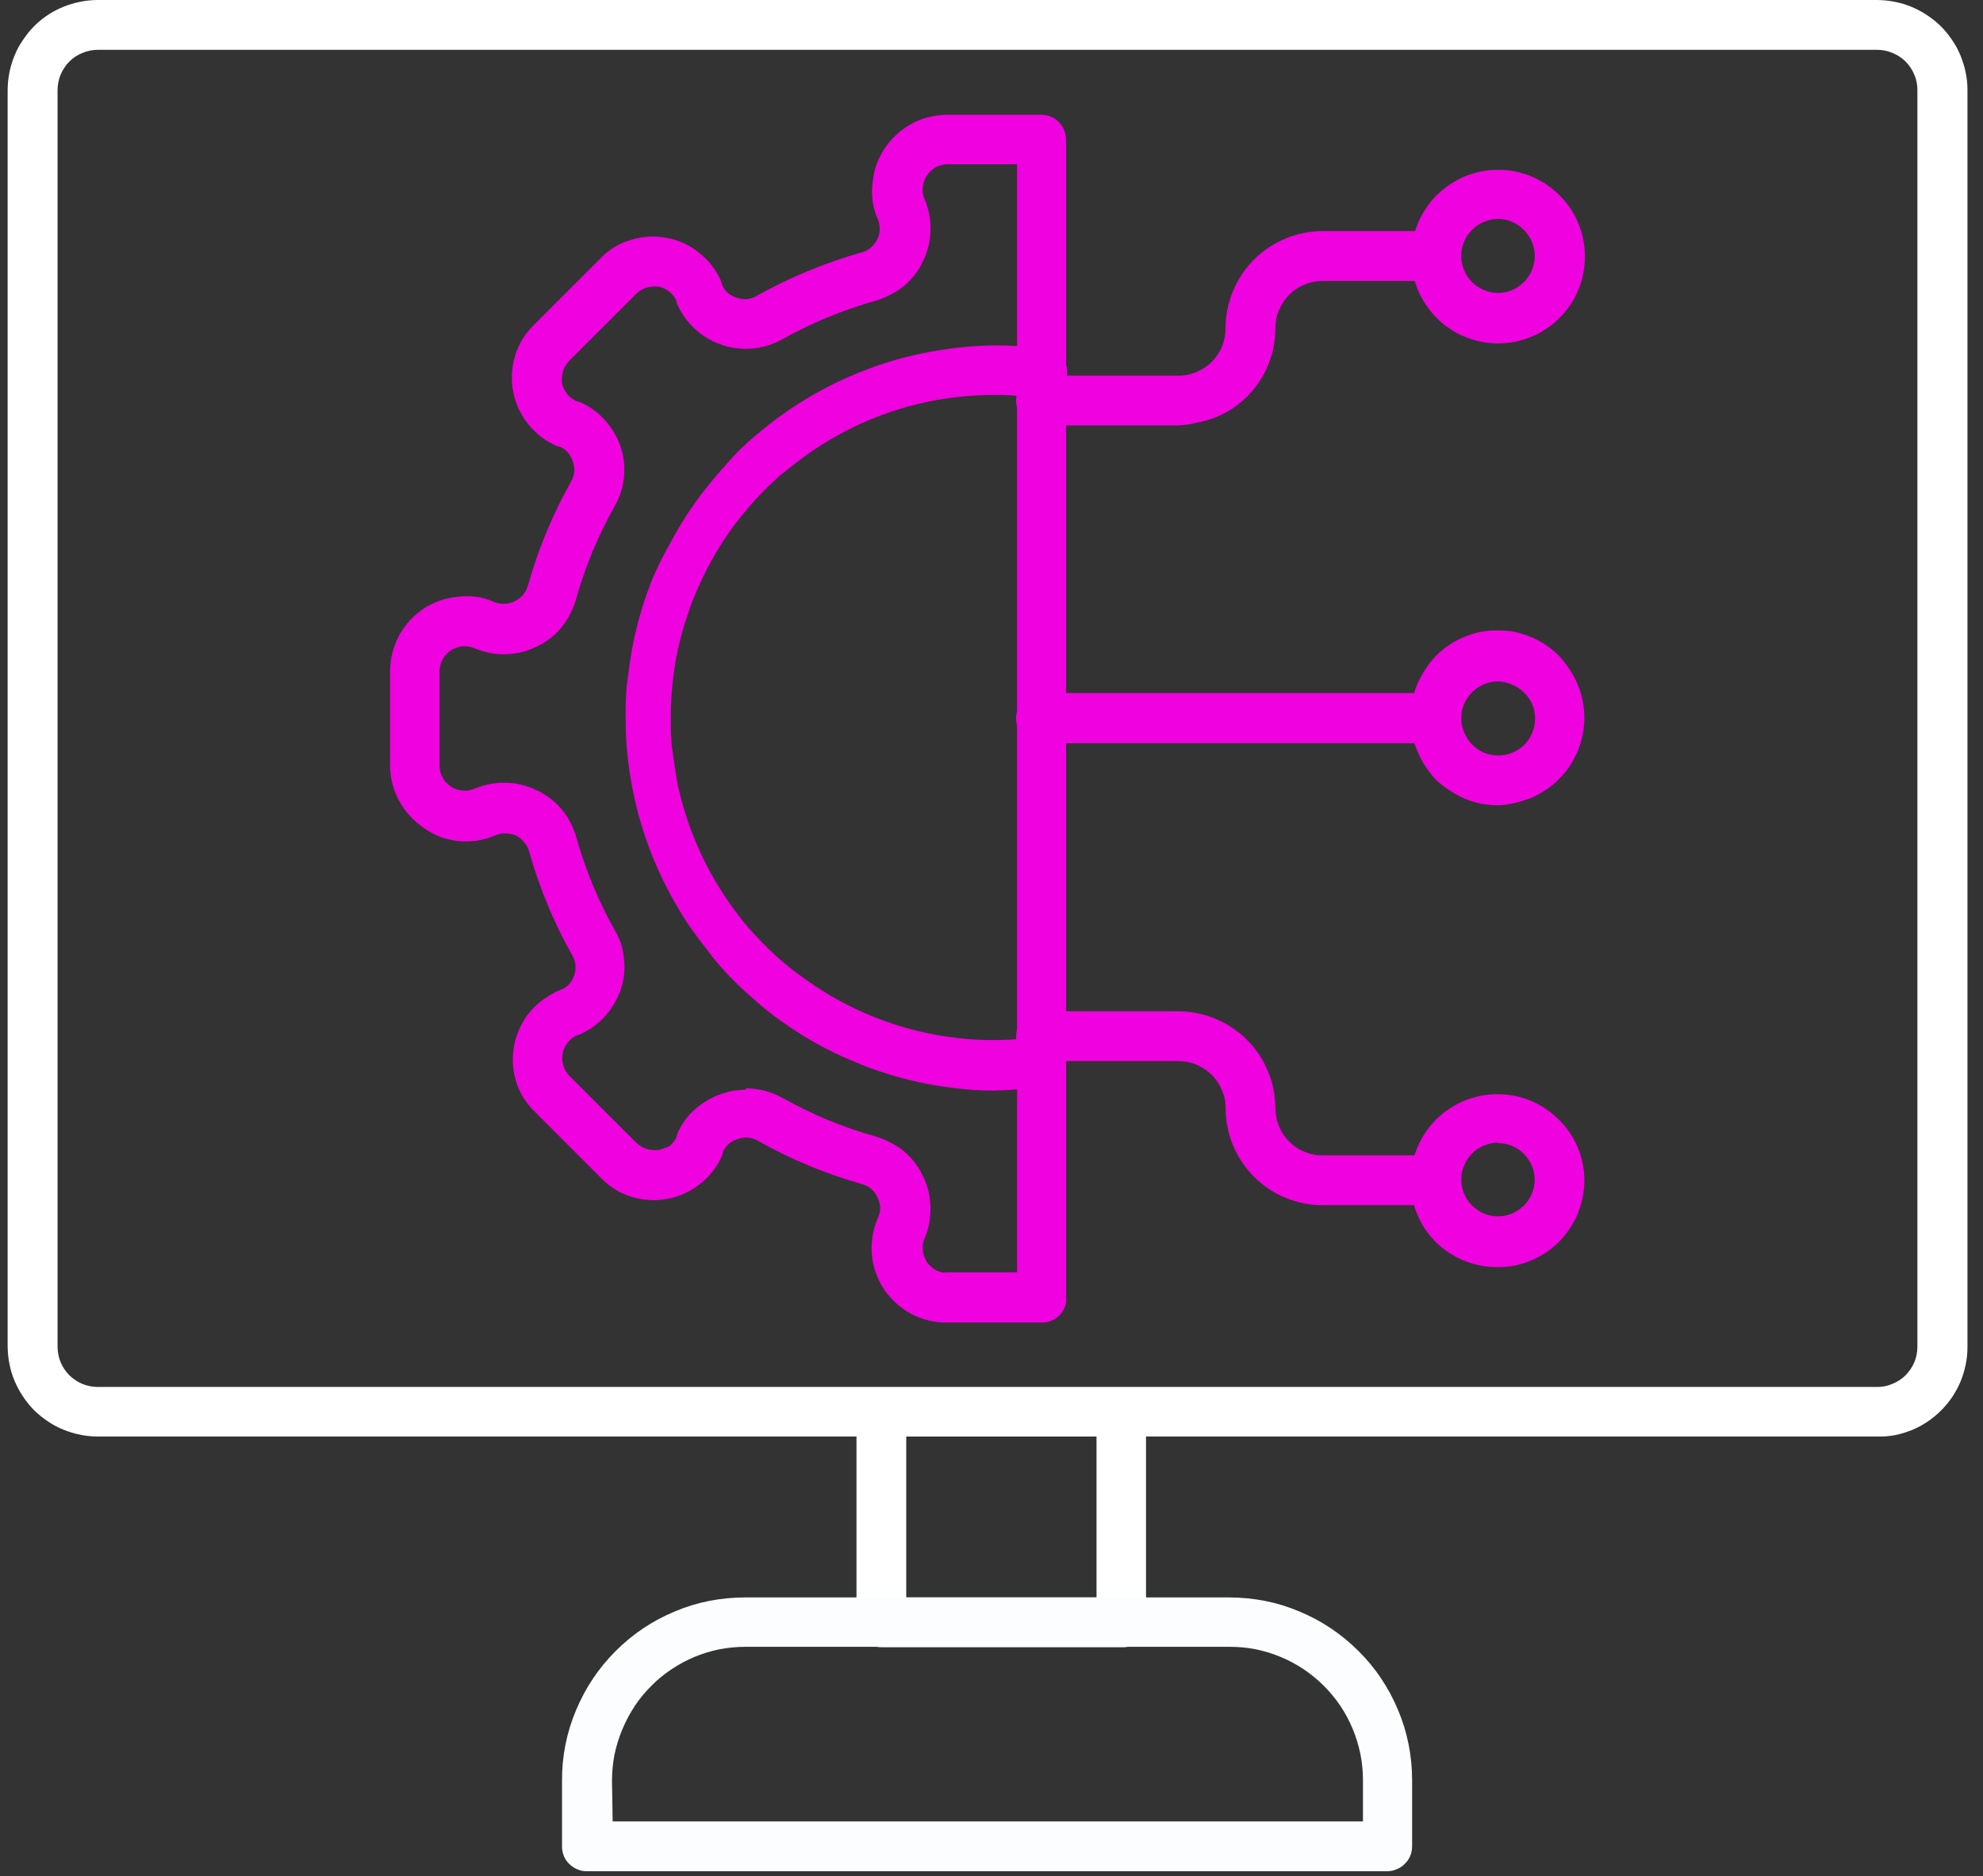
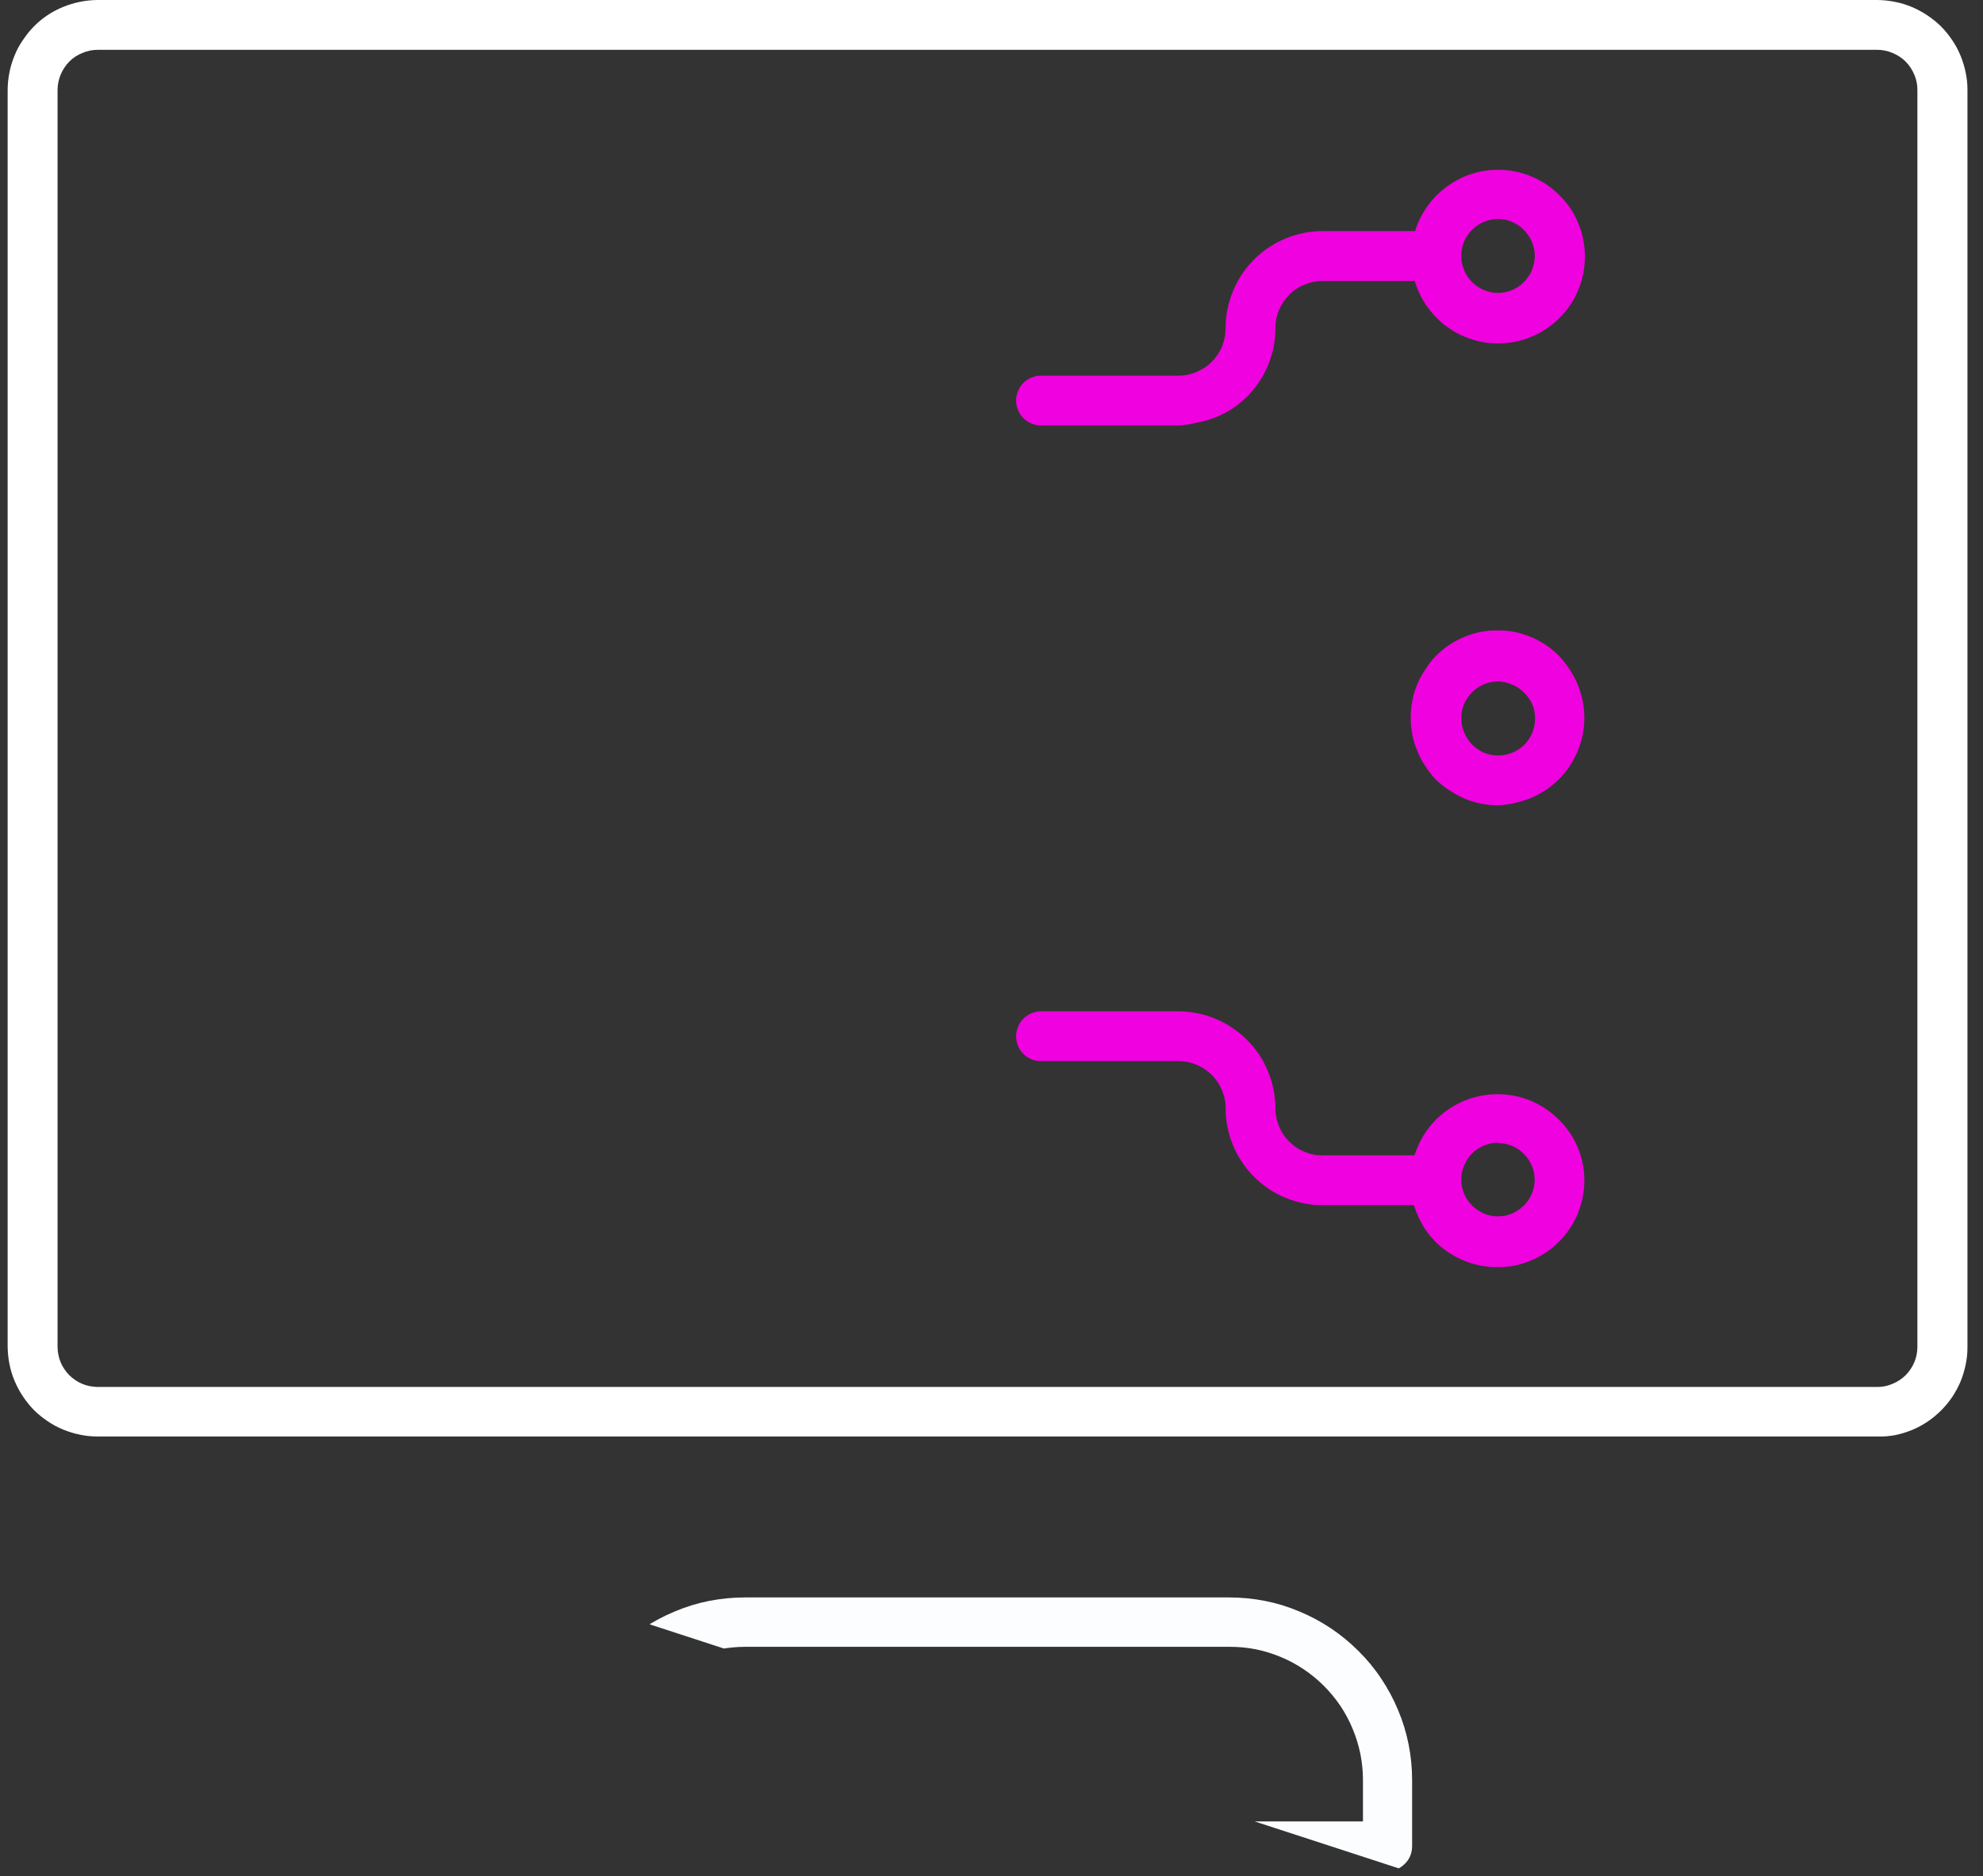
<svg xmlns="http://www.w3.org/2000/svg" width="204" zoomAndPan="magnify" viewBox="0 0 153 144.75" height="193" preserveAspectRatio="xMidYMid meet" version="1.2">
  <rect x="0" y="0" width="153" height="144.75" fill="#333333" stroke="none" />
  <defs>
    <clipPath id="c5863cca5c">
      <path d="M 0.598 0 L 151.855 0 L 151.855 111 L 0.598 111 Z M 0.598 0" />
    </clipPath>
    <clipPath id="b321d95a7f">
-       <path d="M 43 123 L 109 123 L 109 144.5 L 43 144.5 Z M 43 123" />
+       <path d="M 43 123 L 109 123 L 109 144.5 Z M 43 123" />
    </clipPath>
  </defs>
  <g id="8a418dff85">
-     <path style="stroke:none;fill-rule:nonzero;fill:#ffffff;fill-opacity:1;" d="M 86.512 127.086 L 67.992 127.086 C 67.465 127.082 67.012 126.891 66.637 126.523 C 66.461 126.34 66.324 126.133 66.219 125.902 C 66.125 125.668 66.078 125.422 66.082 125.168 L 66.082 108.93 C 66.078 108.676 66.125 108.43 66.219 108.191 C 66.324 107.984 66.461 107.793 66.625 107.625 C 67 107.258 67.453 107.07 67.98 107.062 L 86.5 107.062 C 86.758 107.062 87.004 107.113 87.238 107.211 C 87.477 107.309 87.688 107.445 87.867 107.625 C 88.051 107.805 88.188 108.012 88.285 108.246 C 88.379 108.48 88.426 108.727 88.422 108.984 L 88.422 125.219 C 88.426 125.473 88.379 125.719 88.285 125.957 C 88.188 126.191 88.051 126.398 87.867 126.574 C 87.688 126.758 87.477 126.895 87.238 126.992 C 87.004 127.07 86.762 127.102 86.512 127.086 Z M 69.922 123.246 L 84.602 123.246 L 84.602 110.828 L 69.922 110.828 Z M 69.922 123.246" />
    <path style="stroke:none;fill-rule:nonzero;fill:#f001df;fill-opacity:1;" d="M 90.922 32.824 L 80.32 32.824 C 80.066 32.824 79.82 32.773 79.586 32.676 C 79.348 32.582 79.145 32.441 78.965 32.262 C 78.781 32.078 78.641 31.871 78.547 31.629 C 78.449 31.398 78.398 31.156 78.398 30.906 C 78.398 30.648 78.449 30.402 78.547 30.168 C 78.645 29.93 78.785 29.719 78.965 29.539 C 79.141 29.355 79.348 29.223 79.586 29.133 C 79.82 29.027 80.062 28.98 80.32 28.984 L 90.922 28.984 C 91.406 28.984 91.875 28.887 92.32 28.695 C 92.762 28.512 93.156 28.254 93.492 27.914 C 93.832 27.574 94.094 27.184 94.285 26.742 C 94.461 26.293 94.555 25.824 94.562 25.344 C 94.559 24.852 94.605 24.363 94.699 23.879 C 94.902 22.902 95.277 21.996 95.82 21.156 C 96.098 20.754 96.406 20.375 96.75 20.027 C 97.094 19.68 97.473 19.367 97.883 19.098 C 98.293 18.824 98.727 18.594 99.184 18.402 C 99.637 18.215 100.102 18.07 100.582 17.977 C 101.066 17.879 101.551 17.828 102.043 17.828 L 110.82 17.828 C 111.074 17.828 111.32 17.879 111.555 17.977 C 111.789 18.074 111.996 18.215 112.176 18.395 C 112.359 18.574 112.496 18.785 112.59 19.023 C 112.691 19.258 112.738 19.504 112.742 19.758 C 112.738 20.012 112.691 20.254 112.59 20.484 C 112.496 20.727 112.359 20.934 112.176 21.117 C 111.996 21.293 111.789 21.434 111.555 21.531 C 111.32 21.629 111.074 21.68 110.82 21.68 L 102.043 21.68 C 101.562 21.676 101.102 21.77 100.656 21.957 C 100.207 22.137 99.812 22.398 99.473 22.738 C 99.137 23.086 98.875 23.48 98.684 23.922 C 98.496 24.367 98.406 24.828 98.406 25.312 C 98.406 25.805 98.359 26.289 98.266 26.773 C 98.168 27.254 98.023 27.719 97.84 28.172 C 97.652 28.625 97.422 29.059 97.145 29.465 C 96.871 29.875 96.562 30.254 96.215 30.605 C 95.863 30.949 95.484 31.262 95.074 31.535 C 94.246 32.066 93.352 32.422 92.383 32.602 C 91.902 32.727 91.418 32.801 90.922 32.824 Z M 90.922 32.824" />
    <path style="stroke:none;fill-rule:nonzero;fill:#f001df;fill-opacity:1;" d="M 110.82 92.98 L 102.043 92.98 C 101.555 92.984 101.07 92.938 100.594 92.84 C 100.109 92.746 99.641 92.602 99.184 92.414 C 98.727 92.23 98.297 92 97.891 91.723 C 97.484 91.449 97.105 91.141 96.762 90.793 C 96.41 90.449 96.102 90.07 95.832 89.66 C 95.555 89.254 95.324 88.824 95.137 88.367 C 94.949 87.918 94.805 87.449 94.711 86.969 C 94.613 86.488 94.562 86 94.562 85.508 C 94.566 85.027 94.473 84.562 94.285 84.121 C 94.102 83.672 93.84 83.277 93.492 82.934 C 93.156 82.594 92.762 82.332 92.32 82.145 C 91.871 81.961 91.406 81.867 90.922 81.867 L 80.32 81.867 C 80.066 81.871 79.82 81.824 79.586 81.73 C 79.348 81.633 79.145 81.492 78.965 81.312 C 78.594 80.938 78.406 80.484 78.398 79.957 C 78.402 79.703 78.449 79.457 78.547 79.219 C 78.645 78.98 78.781 78.77 78.965 78.59 C 79.145 78.41 79.348 78.27 79.586 78.176 C 79.82 78.074 80.066 78.027 80.32 78.023 L 90.922 78.023 C 91.414 78.027 91.902 78.078 92.383 78.176 C 92.863 78.27 93.332 78.41 93.781 78.602 C 94.238 78.789 94.668 79.02 95.074 79.297 C 95.484 79.562 95.863 79.871 96.207 80.223 C 96.555 80.57 96.871 80.945 97.145 81.355 C 97.414 81.766 97.641 82.195 97.828 82.648 C 98.02 83.098 98.16 83.566 98.254 84.047 C 98.352 84.527 98.402 85.016 98.406 85.508 C 98.406 85.988 98.5 86.453 98.684 86.895 C 98.863 87.344 99.125 87.734 99.473 88.07 C 99.805 88.418 100.199 88.68 100.645 88.859 C 101.09 89.051 101.551 89.141 102.035 89.137 L 110.809 89.137 C 111.062 89.137 111.309 89.188 111.547 89.285 C 111.781 89.383 111.988 89.52 112.164 89.703 C 112.348 89.887 112.484 90.094 112.582 90.332 C 112.68 90.57 112.73 90.812 112.73 91.07 C 112.73 91.32 112.68 91.562 112.582 91.797 C 112.484 92.035 112.348 92.242 112.164 92.426 C 111.988 92.609 111.781 92.746 111.547 92.84 C 111.309 92.938 111.062 92.984 110.809 92.98 Z M 110.82 92.98" />
    <path style="stroke:none;fill-rule:nonzero;fill:#f001df;fill-opacity:1;" d="M 115.582 26.496 C 114.691 26.496 113.84 26.324 113.02 25.984 C 112.613 25.82 112.227 25.613 111.867 25.363 C 111.496 25.125 111.16 24.848 110.852 24.531 C 110.543 24.219 110.266 23.883 110.02 23.516 C 109.523 22.781 109.191 21.977 109.016 21.105 C 108.844 20.234 108.844 19.359 109.016 18.488 C 109.191 17.617 109.523 16.812 110.02 16.078 C 110.258 15.707 110.535 15.371 110.852 15.062 C 111.164 14.754 111.5 14.477 111.867 14.23 C 112.238 13.988 112.625 13.777 113.031 13.602 C 113.434 13.438 113.852 13.312 114.277 13.227 C 114.711 13.141 115.148 13.098 115.59 13.098 C 116.031 13.098 116.465 13.141 116.895 13.227 C 117.328 13.312 117.746 13.438 118.152 13.609 C 118.559 13.781 118.949 13.988 119.316 14.23 C 119.68 14.477 120.012 14.754 120.32 15.062 C 120.637 15.371 120.918 15.711 121.164 16.078 C 121.41 16.438 121.613 16.824 121.773 17.23 C 121.953 17.633 122.082 18.055 122.156 18.488 C 122.328 19.359 122.328 20.234 122.156 21.105 C 122.07 21.539 121.945 21.957 121.773 22.363 C 121.613 22.77 121.41 23.156 121.164 23.516 C 120.918 23.883 120.637 24.223 120.32 24.531 C 120.016 24.848 119.676 25.125 119.305 25.363 C 118.945 25.613 118.559 25.82 118.152 25.984 C 117.746 26.152 117.328 26.281 116.895 26.367 C 116.461 26.453 116.023 26.496 115.582 26.496 Z M 115.582 16.887 C 115.211 16.891 114.855 16.965 114.512 17.113 C 114.16 17.254 113.852 17.461 113.586 17.73 C 113.172 18.137 112.906 18.621 112.797 19.188 C 112.684 19.758 112.738 20.305 112.965 20.84 C 113.105 21.191 113.312 21.5 113.586 21.766 C 113.855 22.035 114.164 22.242 114.512 22.387 C 114.855 22.531 115.211 22.602 115.582 22.598 C 115.949 22.598 116.309 22.527 116.648 22.387 C 116.996 22.238 117.305 22.031 117.578 21.766 C 117.844 21.496 118.051 21.188 118.195 20.84 C 118.492 20.109 118.492 19.379 118.195 18.648 C 118.043 18.305 117.836 17.996 117.566 17.73 C 117.305 17.461 116.996 17.254 116.648 17.113 C 116.309 16.965 115.953 16.891 115.582 16.887 Z M 115.582 16.887" />
    <path style="stroke:none;fill-rule:nonzero;fill:#f001df;fill-opacity:1;" d="M 115.582 62.129 C 114.227 62.129 112.988 61.75 111.867 60.996 C 111.484 60.754 111.129 60.477 110.797 60.164 C 110.484 59.836 110.207 59.48 109.965 59.098 C 109.719 58.734 109.516 58.344 109.355 57.934 C 109.176 57.535 109.051 57.117 108.973 56.684 C 108.887 56.25 108.844 55.812 108.844 55.371 C 108.84 54.934 108.883 54.5 108.973 54.07 C 109.047 53.637 109.172 53.215 109.348 52.809 C 109.516 52.406 109.723 52.02 109.965 51.656 C 110.207 51.273 110.484 50.918 110.797 50.59 C 111.109 50.281 111.449 50.004 111.812 49.758 C 112.18 49.516 112.57 49.309 112.977 49.137 C 113.383 48.965 113.801 48.84 114.234 48.754 C 114.664 48.672 115.102 48.633 115.539 48.637 C 115.98 48.633 116.418 48.672 116.852 48.754 C 117.281 48.84 117.695 48.969 118.102 49.137 C 118.508 49.305 118.895 49.512 119.266 49.758 C 119.629 50.004 119.965 50.281 120.277 50.59 C 120.586 50.922 120.867 51.277 121.109 51.656 C 121.602 52.398 121.938 53.207 122.113 54.082 C 122.199 54.512 122.242 54.945 122.242 55.383 C 122.242 55.824 122.199 56.262 122.113 56.695 C 122.023 57.125 121.895 57.539 121.73 57.945 C 121.559 58.352 121.352 58.738 121.109 59.109 C 120.867 59.473 120.59 59.805 120.277 60.113 C 119.973 60.43 119.633 60.707 119.266 60.945 C 118.895 61.191 118.508 61.402 118.102 61.574 C 117.695 61.734 117.277 61.863 116.852 61.957 C 116.434 62.055 116.008 62.113 115.582 62.129 Z M 115.582 52.574 C 115.211 52.574 114.855 52.645 114.512 52.789 C 114.164 52.934 113.855 53.141 113.586 53.406 C 113.031 53.965 112.75 54.641 112.742 55.426 C 112.746 55.797 112.82 56.152 112.965 56.492 C 113.105 56.859 113.316 57.18 113.594 57.453 C 114.152 58.012 114.824 58.289 115.613 58.285 C 115.98 58.281 116.336 58.211 116.68 58.074 C 117.41 57.77 117.926 57.254 118.227 56.523 C 118.367 56.184 118.438 55.828 118.441 55.457 C 118.445 54.664 118.164 53.992 117.598 53.441 C 117.332 53.172 117.027 52.965 116.68 52.82 C 116.328 52.668 115.965 52.586 115.582 52.574 Z M 115.582 52.574" />
    <path style="stroke:none;fill-rule:nonzero;fill:#f001df;fill-opacity:1;" d="M 115.582 97.762 C 114.238 97.773 113 97.418 111.867 96.695 C 111.48 96.453 111.125 96.172 110.797 95.852 C 110.492 95.543 110.215 95.207 109.965 94.848 C 109.723 94.48 109.52 94.094 109.355 93.684 C 109.176 93.281 109.047 92.863 108.973 92.426 C 108.887 91.996 108.844 91.562 108.844 91.125 C 108.84 90.68 108.883 90.242 108.973 89.809 C 109.051 89.379 109.176 88.965 109.348 88.562 C 109.516 88.152 109.723 87.766 109.965 87.398 C 110.457 86.66 111.074 86.043 111.812 85.551 C 112.184 85.309 112.57 85.098 112.977 84.922 C 113.383 84.758 113.805 84.633 114.234 84.547 C 114.664 84.461 115.102 84.418 115.539 84.418 C 115.98 84.418 116.418 84.461 116.852 84.547 C 117.277 84.633 117.695 84.758 118.102 84.922 C 118.508 85.098 118.895 85.309 119.266 85.551 C 119.629 85.797 119.965 86.074 120.277 86.383 C 120.902 87 121.387 87.711 121.73 88.52 C 121.895 88.922 122.023 89.34 122.113 89.766 C 122.285 90.641 122.285 91.512 122.113 92.383 C 122.023 92.812 121.895 93.234 121.73 93.641 C 121.562 94.047 121.355 94.43 121.109 94.797 C 120.617 95.531 120 96.148 119.266 96.641 C 118.895 96.887 118.508 97.094 118.102 97.262 C 117.695 97.43 117.281 97.559 116.852 97.645 C 116.43 97.727 116.008 97.766 115.582 97.762 Z M 115.582 88.156 C 115.211 88.16 114.855 88.234 114.512 88.379 C 113.781 88.68 113.266 89.195 112.965 89.926 C 112.816 90.27 112.742 90.625 112.742 90.996 C 112.75 91.781 113.031 92.453 113.586 93.012 C 113.855 93.281 114.164 93.484 114.512 93.633 C 114.852 93.781 115.211 93.852 115.582 93.844 C 115.949 93.844 116.309 93.773 116.648 93.633 C 116.996 93.484 117.305 93.277 117.578 93.012 C 117.844 92.742 118.051 92.434 118.195 92.082 C 118.336 91.742 118.406 91.387 118.41 91.016 C 118.406 90.648 118.336 90.289 118.195 89.949 C 118.047 89.598 117.836 89.289 117.566 89.02 C 117.305 88.75 116.996 88.543 116.648 88.402 C 116.305 88.262 115.949 88.195 115.582 88.199 Z M 115.582 88.156" />
-     <path style="stroke:none;fill-rule:nonzero;fill:#f001df;fill-opacity:1;" d="M 110.82 57.348 L 80.32 57.348 C 80.062 57.352 79.82 57.301 79.586 57.199 C 79.348 57.102 79.145 56.961 78.965 56.781 C 78.781 56.605 78.645 56.398 78.547 56.16 C 78.34 55.672 78.34 55.18 78.547 54.688 C 78.754 54.184 79.109 53.828 79.617 53.621 C 79.852 53.523 80.098 53.473 80.352 53.473 L 110.82 53.473 C 111.074 53.473 111.32 53.523 111.555 53.621 C 111.789 53.719 111.996 53.859 112.176 54.039 C 112.355 54.215 112.496 54.422 112.59 54.656 C 112.801 55.148 112.801 55.641 112.59 56.129 C 112.496 56.367 112.359 56.574 112.176 56.75 C 111.996 56.926 111.789 57.066 111.555 57.164 C 111.324 57.281 111.078 57.34 110.82 57.348 Z M 110.82 57.348" />
-     <path style="stroke:none;fill-rule:nonzero;fill:#f001df;fill-opacity:1;" d="M 80.32 102.031 L 73.031 102.031 C 72.555 102.043 72.082 101.988 71.621 101.871 C 70.68 101.637 69.852 101.191 69.133 100.539 C 68.781 100.219 68.473 99.863 68.203 99.473 C 67.676 98.656 67.363 97.77 67.266 96.801 C 67.23 96.328 67.246 95.855 67.32 95.383 C 67.391 94.91 67.523 94.453 67.715 94.016 C 67.973 93.48 67.973 92.949 67.715 92.414 C 67.477 91.855 67.062 91.5 66.477 91.348 C 63.688 90.555 61.027 89.449 58.5 88.027 C 57.98 87.727 57.441 87.684 56.879 87.898 C 56.328 88.07 55.949 88.426 55.746 88.965 C 55.758 89.004 55.758 89.039 55.746 89.074 C 55.566 89.508 55.336 89.914 55.051 90.289 C 54.77 90.672 54.441 91.008 54.07 91.305 C 53.703 91.602 53.301 91.848 52.875 92.051 C 52.449 92.25 52.004 92.398 51.539 92.488 C 51.074 92.582 50.605 92.613 50.133 92.586 C 49.168 92.535 48.277 92.262 47.453 91.762 C 47.062 91.516 46.707 91.227 46.383 90.898 L 41.262 85.773 C 40.93 85.453 40.641 85.098 40.395 84.707 C 40.141 84.301 39.945 83.867 39.809 83.406 C 39.676 82.949 39.598 82.48 39.574 82.008 C 39.555 81.527 39.59 81.055 39.68 80.586 C 39.777 80.117 39.93 79.672 40.141 79.242 C 40.344 78.809 40.598 78.41 40.906 78.047 C 41.219 77.672 41.574 77.348 41.977 77.074 C 42.363 76.797 42.773 76.562 43.215 76.379 C 43.734 76.191 44.09 75.836 44.281 75.312 C 44.488 74.75 44.441 74.211 44.145 73.691 C 42.723 71.164 41.621 68.504 40.832 65.715 C 40.762 65.445 40.633 65.203 40.449 64.992 C 40.082 64.527 39.602 64.297 39.008 64.297 C 38.727 64.285 38.461 64.34 38.207 64.457 C 37.766 64.641 37.312 64.773 36.84 64.852 C 35.883 64.996 34.949 64.91 34.035 64.594 C 33.551 64.406 33.098 64.16 32.676 63.859 C 32.281 63.594 31.926 63.285 31.609 62.93 C 31.285 62.582 31.012 62.195 30.789 61.777 C 30.566 61.355 30.395 60.914 30.277 60.453 C 30.156 59.992 30.098 59.523 30.094 59.043 L 30.094 51.805 C 30.098 51.332 30.152 50.859 30.266 50.398 C 30.383 49.934 30.551 49.488 30.777 49.062 C 31.008 48.645 31.281 48.258 31.598 47.898 C 31.918 47.547 32.273 47.238 32.668 46.969 C 33.066 46.711 33.488 46.5 33.938 46.34 C 34.391 46.184 34.855 46.082 35.336 46.043 C 35.805 45.977 36.273 45.977 36.746 46.043 C 37.219 46.109 37.676 46.238 38.109 46.438 C 38.367 46.543 38.637 46.594 38.914 46.586 C 39.195 46.578 39.457 46.512 39.711 46.391 C 39.961 46.27 40.176 46.102 40.355 45.887 C 40.535 45.676 40.66 45.434 40.738 45.168 C 41.523 42.375 42.625 39.711 44.047 37.18 C 44.348 36.668 44.395 36.137 44.184 35.582 C 44.016 35.027 43.66 34.645 43.117 34.438 L 43.023 34.438 C 42.582 34.254 42.172 34.02 41.793 33.734 C 41.418 33.449 41.078 33.125 40.781 32.762 C 40.484 32.395 40.234 31.996 40.031 31.566 C 39.828 31.137 39.68 30.688 39.594 30.223 C 39.504 29.754 39.473 29.285 39.5 28.812 C 39.523 28.344 39.605 27.883 39.746 27.434 C 39.883 26.98 40.074 26.551 40.32 26.145 C 40.57 25.754 40.859 25.398 41.188 25.074 L 46.309 19.953 C 46.633 19.621 46.988 19.328 47.379 19.078 C 47.785 18.832 48.215 18.645 48.668 18.512 C 49.121 18.371 49.586 18.285 50.059 18.254 C 50.531 18.23 51 18.266 51.465 18.359 C 51.934 18.445 52.379 18.59 52.812 18.789 C 53.238 18.988 53.633 19.242 53.996 19.547 C 54.367 19.844 54.695 20.18 54.977 20.559 C 55.258 20.938 55.492 21.344 55.672 21.777 L 55.672 21.883 C 55.879 22.422 56.254 22.777 56.805 22.953 C 57.367 23.164 57.91 23.117 58.426 22.801 C 60.957 21.395 63.617 20.289 66.402 19.492 C 66.848 19.398 67.203 19.168 67.469 18.801 C 67.742 18.457 67.879 18.062 67.875 17.625 C 67.875 17.367 67.82 17.121 67.715 16.887 C 67.523 16.449 67.395 15.996 67.328 15.523 C 67.266 15.043 67.266 14.566 67.328 14.09 C 67.41 13.125 67.727 12.238 68.27 11.434 C 68.527 11.039 68.836 10.684 69.188 10.367 C 69.539 10.043 69.93 9.77 70.352 9.543 C 70.77 9.309 71.215 9.137 71.684 9.031 C 72.145 8.91 72.609 8.852 73.082 8.852 L 80.332 8.852 C 80.59 8.852 80.84 8.902 81.078 9 C 81.316 9.098 81.527 9.242 81.707 9.426 C 81.887 9.613 82.02 9.828 82.113 10.066 C 82.211 10.305 82.254 10.547 82.254 10.805 L 82.254 100.102 C 82.266 100.234 82.266 100.371 82.254 100.508 C 82.164 100.961 81.941 101.336 81.582 101.629 C 81.211 101.922 80.793 102.059 80.32 102.031 Z M 57.539 83.973 C 58.551 83.969 59.496 84.215 60.379 84.707 C 62.648 85.984 65.035 86.973 67.543 87.676 C 67.938 87.789 68.312 87.941 68.676 88.133 C 69.055 88.324 69.41 88.551 69.742 88.816 C 70.055 89.082 70.332 89.379 70.586 89.703 C 70.84 90.035 71.055 90.391 71.227 90.77 C 71.406 91.141 71.543 91.523 71.641 91.922 C 71.824 92.73 71.844 93.543 71.695 94.359 C 71.621 94.762 71.504 95.152 71.344 95.531 C 71.277 95.68 71.23 95.832 71.203 95.992 C 71.184 96.152 71.184 96.312 71.203 96.473 C 71.215 96.633 71.25 96.789 71.312 96.941 C 71.359 97.094 71.426 97.234 71.516 97.367 C 71.605 97.5 71.715 97.617 71.836 97.719 C 71.949 97.832 72.078 97.922 72.219 97.996 C 72.359 98.074 72.512 98.129 72.668 98.168 C 72.824 98.188 72.98 98.188 73.137 98.168 L 78.473 98.168 L 78.473 12.672 L 73.137 12.672 C 72.977 12.668 72.82 12.688 72.668 12.727 C 72.512 12.77 72.363 12.824 72.219 12.895 C 72.078 12.969 71.949 13.062 71.836 13.172 C 71.711 13.277 71.605 13.398 71.516 13.535 C 71.426 13.672 71.355 13.812 71.301 13.965 C 71.246 14.117 71.215 14.273 71.203 14.434 C 71.184 14.594 71.184 14.754 71.203 14.914 C 71.23 15.074 71.277 15.227 71.344 15.371 C 71.496 15.75 71.613 16.137 71.695 16.535 C 71.773 16.938 71.809 17.344 71.793 17.754 C 71.789 18.168 71.738 18.578 71.641 18.98 C 71.543 19.375 71.406 19.758 71.227 20.121 C 71.059 20.504 70.844 20.859 70.586 21.191 C 70.332 21.512 70.051 21.809 69.742 22.078 C 69.406 22.336 69.051 22.559 68.676 22.75 C 68.312 22.941 67.938 23.094 67.543 23.207 C 65.039 23.914 62.652 24.902 60.379 26.164 C 59.652 26.574 58.875 26.816 58.043 26.891 C 57.434 26.945 56.836 26.902 56.242 26.766 C 55.648 26.629 55.09 26.402 54.566 26.09 C 54.043 25.777 53.582 25.391 53.184 24.93 C 52.781 24.469 52.461 23.961 52.223 23.398 C 52.227 23.367 52.227 23.336 52.223 23.305 C 52.168 23.152 52.094 23.008 52 22.875 C 51.906 22.75 51.801 22.637 51.68 22.535 C 51.555 22.43 51.418 22.34 51.273 22.27 C 51.125 22.199 50.973 22.152 50.816 22.117 C 50.656 22.098 50.5 22.098 50.344 22.117 C 50.188 22.129 50.027 22.152 49.875 22.195 C 49.723 22.242 49.574 22.312 49.438 22.395 C 49.297 22.477 49.172 22.578 49.062 22.695 L 43.941 27.809 C 43.824 27.926 43.727 28.055 43.641 28.191 C 43.555 28.324 43.492 28.469 43.449 28.621 C 43.395 28.777 43.367 28.938 43.363 29.102 C 43.344 29.258 43.344 29.414 43.363 29.57 C 43.395 29.73 43.449 29.883 43.523 30.027 C 43.59 30.172 43.676 30.305 43.781 30.426 C 43.875 30.555 43.992 30.66 44.133 30.746 C 44.258 30.844 44.398 30.922 44.547 30.98 L 44.645 30.98 C 45.023 31.133 45.379 31.328 45.711 31.566 C 46.047 31.801 46.355 32.066 46.629 32.367 C 46.906 32.664 47.148 32.988 47.355 33.34 C 47.562 33.676 47.734 34.035 47.867 34.406 C 47.996 34.793 48.082 35.188 48.137 35.59 C 48.18 35.996 48.18 36.402 48.137 36.809 C 48.105 37.211 48.027 37.605 47.898 37.992 C 47.773 38.363 47.613 38.719 47.422 39.059 C 46.148 41.324 45.156 43.703 44.453 46.203 C 44.344 46.598 44.195 46.98 44.004 47.344 C 43.812 47.723 43.586 48.078 43.32 48.41 C 43.059 48.73 42.762 49.016 42.434 49.266 C 42.102 49.52 41.746 49.73 41.367 49.906 C 40.996 50.09 40.605 50.227 40.203 50.324 C 39.809 50.414 39.406 50.465 38.996 50.473 C 38.586 50.484 38.176 50.449 37.77 50.375 C 37.371 50.293 36.98 50.172 36.605 50.012 C 36.359 49.91 36.105 49.859 35.836 49.852 C 35.586 49.863 35.344 49.918 35.113 50.012 C 34.871 50.105 34.66 50.246 34.48 50.43 C 34.301 50.613 34.16 50.82 34.066 51.059 C 33.969 51.293 33.918 51.539 33.914 51.797 L 33.914 59.055 C 33.918 59.215 33.934 59.371 33.969 59.523 C 34.008 59.684 34.066 59.832 34.152 59.973 C 34.219 60.121 34.305 60.25 34.418 60.367 C 34.527 60.484 34.648 60.59 34.781 60.676 C 34.914 60.77 35.055 60.84 35.207 60.891 C 35.359 60.945 35.516 60.977 35.676 60.988 C 35.836 61.008 35.996 61.008 36.156 60.988 C 36.312 60.957 36.461 60.91 36.605 60.848 C 36.984 60.688 37.375 60.57 37.781 60.496 C 38.184 60.414 38.586 60.379 38.996 60.391 C 39.41 60.395 39.812 60.445 40.215 60.539 C 40.617 60.633 41.004 60.773 41.379 60.957 C 41.758 61.125 42.113 61.34 42.445 61.594 C 43.109 62.102 43.633 62.723 44.016 63.465 C 44.207 63.824 44.355 64.203 44.465 64.594 C 45.168 67.102 46.156 69.488 47.43 71.758 C 47.629 72.098 47.793 72.453 47.922 72.824 C 48.039 73.219 48.113 73.621 48.145 74.031 C 48.195 74.441 48.195 74.852 48.145 75.262 C 48.09 75.668 47.996 76.066 47.859 76.457 C 47.723 76.832 47.551 77.188 47.336 77.523 C 47.125 77.875 46.879 78.199 46.598 78.496 C 46.312 78.793 46 79.059 45.66 79.297 C 45.32 79.52 44.965 79.711 44.59 79.871 L 44.539 79.871 C 44.32 79.969 44.125 80.098 43.957 80.266 C 43.785 80.434 43.652 80.625 43.555 80.84 C 43.457 81.059 43.398 81.285 43.387 81.523 C 43.371 81.762 43.398 81.992 43.469 82.219 C 43.562 82.527 43.723 82.793 43.949 83.02 L 49.074 88.145 C 49.188 88.258 49.312 88.359 49.449 88.445 C 49.586 88.523 49.73 88.59 49.887 88.637 C 50.039 88.688 50.195 88.715 50.355 88.723 C 50.512 88.742 50.668 88.742 50.824 88.723 C 50.984 88.688 51.137 88.637 51.285 88.57 C 51.422 88.531 51.555 88.48 51.68 88.41 C 51.797 88.305 51.902 88.188 52 88.059 C 52.094 87.934 52.172 87.793 52.223 87.645 L 52.223 87.547 C 52.445 87.023 52.738 86.543 53.098 86.105 C 53.465 85.688 53.879 85.332 54.348 85.039 C 54.824 84.723 55.336 84.484 55.887 84.324 C 56.426 84.156 56.977 84.074 57.539 84.078 Z M 57.539 83.973" />
-     <path style="stroke:none;fill-rule:nonzero;fill:#f001df;fill-opacity:1;" d="M 76.691 84.141 C 75.758 84.141 74.832 84.09 73.906 83.98 C 72.977 83.875 72.059 83.734 71.141 83.543 C 70.223 83.352 69.316 83.117 68.43 82.84 C 67.535 82.566 66.66 82.242 65.801 81.867 C 64.938 81.504 64.094 81.098 63.273 80.66 C 62.449 80.223 61.66 79.723 60.883 79.199 C 60.102 78.676 59.367 78.133 58.641 77.512 C 57.914 76.895 57.242 76.285 56.578 75.621 C 55.918 74.961 55.297 74.266 54.711 73.488 C 54.125 72.707 53.57 72.004 53.047 71.234 C 52.023 69.668 51.152 68.02 50.43 66.293 C 50.078 65.43 49.77 64.543 49.492 63.645 C 49.215 62.75 49 61.84 48.82 60.934 C 48.637 60.027 48.5 59.098 48.402 58.156 C 48.305 57.219 48.273 56.301 48.273 55.359 C 48.273 54.422 48.273 53.492 48.402 52.562 C 48.531 51.637 48.637 50.719 48.82 49.801 C 49 48.883 49.223 47.973 49.492 47.078 C 49.758 46.18 50.078 45.305 50.43 44.441 C 50.805 43.594 51.219 42.766 51.68 41.965 C 52.113 41.141 52.586 40.34 53.098 39.562 C 53.621 38.781 54.168 38.023 54.766 37.301 C 55.363 36.574 55.98 35.879 56.633 35.164 C 57.285 34.449 57.977 33.871 58.691 33.273 C 60.867 31.469 63.254 30.016 65.855 28.918 C 66.711 28.555 67.586 28.234 68.48 27.949 C 69.375 27.668 70.277 27.438 71.195 27.254 C 73.023 26.875 74.875 26.672 76.746 26.645 C 78.051 26.645 79.348 26.73 80.641 26.91 C 80.898 26.938 81.141 27.012 81.367 27.137 C 81.602 27.258 81.797 27.426 81.953 27.637 C 82.117 27.84 82.23 28.07 82.297 28.32 C 82.355 28.578 82.355 28.832 82.297 29.09 C 82.266 29.348 82.184 29.586 82.051 29.805 C 81.918 30.031 81.75 30.219 81.539 30.371 C 81.328 30.531 81.094 30.637 80.832 30.691 C 80.582 30.746 80.328 30.746 80.074 30.691 C 79.188 30.574 78.312 30.508 77.43 30.477 C 75.633 30.434 73.855 30.574 72.09 30.895 C 71.227 31.066 70.359 31.266 69.516 31.523 C 68.676 31.781 67.84 32.078 67.02 32.422 C 65.391 33.113 63.848 33.969 62.398 34.984 C 61.672 35.496 60.977 36.051 60.262 36.617 C 59.598 37.199 58.965 37.816 58.363 38.461 C 57.766 39.113 57.199 39.797 56.664 40.5 C 56.129 41.207 55.652 41.953 55.203 42.711 C 54.754 43.477 54.348 44.262 53.984 45.07 C 53.613 45.875 53.289 46.695 53.016 47.535 C 52.734 48.367 52.5 49.234 52.309 50.086 C 52.117 50.941 51.988 51.828 51.895 52.715 C 51.797 53.602 51.754 54.477 51.754 55.359 C 51.754 56.246 51.754 57.121 51.895 58.008 C 52.031 58.895 52.129 59.758 52.309 60.625 C 52.5 61.488 52.734 62.336 53.016 63.176 C 53.289 64.02 53.613 64.844 53.984 65.652 C 54.348 66.457 54.754 67.238 55.203 68 C 55.652 68.758 56.141 69.496 56.664 70.211 C 57.188 70.926 57.73 71.598 58.363 72.25 C 58.961 72.898 59.594 73.516 60.262 74.098 C 60.941 74.68 61.652 75.227 62.398 75.73 C 63.117 76.242 63.863 76.711 64.641 77.137 C 65.414 77.562 66.207 77.949 67.02 78.293 C 67.844 78.633 68.676 78.934 69.516 79.188 C 70.363 79.445 71.223 79.656 72.09 79.816 C 72.965 79.977 73.84 80.094 74.727 80.172 C 75.613 80.246 76.488 80.254 77.375 80.234 C 78.262 80.211 79.145 80.141 80.023 80.02 C 80.266 79.969 80.512 79.969 80.758 80.02 C 81.012 80.082 81.238 80.191 81.441 80.352 C 81.855 80.676 82.102 81.102 82.18 81.621 C 82.23 81.871 82.23 82.121 82.18 82.371 C 82.117 82.617 82.004 82.84 81.848 83.043 C 81.695 83.246 81.512 83.414 81.293 83.543 C 81.074 83.668 80.836 83.75 80.586 83.789 C 79.297 83.996 78 84.113 76.691 84.141 Z M 76.691 84.141" />
    <g clip-rule="nonzero" clip-path="url(#c5863cca5c)">
      <path style="stroke:none;fill-rule:nonzero;fill:#ffffff;fill-opacity:1;" d="M 144.84 110.828 L 7.539 110.828 C 7.082 110.832 6.629 110.785 6.184 110.691 C 5.734 110.602 5.301 110.469 4.879 110.297 C 4.457 110.125 4.059 109.91 3.684 109.656 C 3.301 109.398 2.945 109.113 2.617 108.789 C 2.297 108.461 2.012 108.105 1.762 107.723 C 1.508 107.348 1.297 106.945 1.121 106.527 C 0.941 106.109 0.812 105.672 0.727 105.227 C 0.637 104.777 0.594 104.324 0.59 103.871 L 0.59 6.938 C 0.594 6.484 0.637 6.039 0.727 5.594 C 0.816 5.145 0.945 4.711 1.121 4.293 C 1.289 3.867 1.504 3.469 1.762 3.098 C 2.539 1.926 3.574 1.07 4.867 0.535 C 5.289 0.363 5.727 0.23 6.172 0.141 C 6.617 0.051 7.07 0.004 7.527 0 L 144.84 0 C 145.297 0.004 145.75 0.051 146.195 0.141 C 146.645 0.227 147.078 0.359 147.5 0.535 C 147.918 0.711 148.316 0.926 148.695 1.176 C 149.078 1.43 149.434 1.719 149.762 2.039 C 150.086 2.367 150.375 2.723 150.629 3.105 C 150.887 3.48 151.098 3.879 151.27 4.301 C 151.441 4.723 151.574 5.156 151.664 5.605 C 151.758 6.047 151.805 6.496 151.801 6.949 L 151.801 103.922 C 151.805 104.379 151.758 104.832 151.664 105.277 C 151.574 105.727 151.441 106.16 151.27 106.582 C 151.094 107 150.879 107.398 150.629 107.777 C 150.113 108.535 149.477 109.172 148.715 109.688 C 148.34 109.941 147.941 110.152 147.52 110.328 C 147.098 110.5 146.664 110.633 146.219 110.723 C 145.762 110.809 145.305 110.844 144.84 110.828 Z M 7.539 3.844 C 7.125 3.844 6.73 3.926 6.352 4.09 C 5.973 4.238 5.637 4.457 5.348 4.75 C 5.059 5.047 4.836 5.383 4.676 5.766 C 4.523 6.141 4.445 6.531 4.441 6.938 L 4.441 103.91 C 4.445 104.32 4.523 104.719 4.676 105.098 C 4.836 105.473 5.062 105.809 5.348 106.102 C 5.957 106.691 6.688 106.996 7.539 107.008 L 144.84 107.008 C 145.254 107.012 145.648 106.93 146.027 106.762 C 146.406 106.609 146.738 106.387 147.031 106.102 C 147.316 105.809 147.543 105.473 147.703 105.098 C 147.859 104.719 147.938 104.324 147.938 103.91 L 147.938 6.938 C 147.941 6.531 147.863 6.141 147.703 5.766 C 147.543 5.383 147.32 5.047 147.031 4.75 C 146.738 4.465 146.406 4.242 146.027 4.09 C 145.648 3.926 145.254 3.844 144.84 3.844 Z M 7.539 3.844" />
    </g>
    <g clip-rule="nonzero" clip-path="url(#b321d95a7f)">
      <path style="stroke:none;fill-rule:nonzero;fill:#fcfdff;fill-opacity:1;" d="M 107.051 144.371 L 45.273 144.371 C 45.02 144.375 44.777 144.324 44.547 144.223 C 44.309 144.125 44.102 143.984 43.918 143.805 C 43.734 143.629 43.598 143.422 43.504 143.188 C 43.406 142.949 43.359 142.703 43.363 142.449 L 43.363 137.355 C 43.359 136.43 43.449 135.512 43.629 134.602 C 43.809 133.691 44.082 132.809 44.441 131.957 C 45.16 130.23 46.18 128.703 47.5 127.383 C 48.824 126.059 50.348 125.039 52.074 124.324 C 52.93 123.961 53.812 123.691 54.723 123.512 C 55.633 123.336 56.551 123.246 57.477 123.246 L 94.84 123.246 C 95.766 123.246 96.684 123.336 97.594 123.512 C 98.504 123.691 99.387 123.961 100.242 124.324 C 101.965 125.039 103.488 126.055 104.809 127.375 C 105.469 128.027 106.059 128.738 106.57 129.512 C 107.086 130.281 107.52 131.09 107.875 131.945 C 108.234 132.801 108.504 133.684 108.684 134.594 C 108.863 135.5 108.953 136.418 108.953 137.348 L 108.953 142.438 C 108.953 142.691 108.906 142.938 108.812 143.176 C 108.719 143.41 108.578 143.617 108.395 143.793 C 108.215 143.973 108.012 144.113 107.777 144.211 C 107.547 144.312 107.305 144.367 107.051 144.371 Z M 47.27 140.527 L 105.16 140.527 L 105.16 137.324 C 105.16 136.648 105.09 135.98 104.961 135.316 C 104.824 134.66 104.629 134.02 104.371 133.398 C 104.113 132.773 103.797 132.18 103.422 131.613 C 102.656 130.488 101.711 129.543 100.582 128.785 C 100.023 128.41 99.43 128.094 98.809 127.836 C 98.188 127.578 97.547 127.383 96.887 127.246 C 96.227 127.117 95.559 127.055 94.883 127.055 L 57.52 127.055 C 56.844 127.055 56.176 127.121 55.512 127.246 C 54.18 127.516 52.949 128.027 51.816 128.785 C 51.254 129.156 50.734 129.582 50.258 130.066 C 49.781 130.539 49.352 131.055 48.98 131.613 C 48.609 132.18 48.293 132.773 48.027 133.398 C 47.758 134.039 47.551 134.699 47.41 135.383 C 47.281 136.047 47.219 136.715 47.219 137.391 Z M 47.27 140.527" />
    </g>
  </g>
</svg>